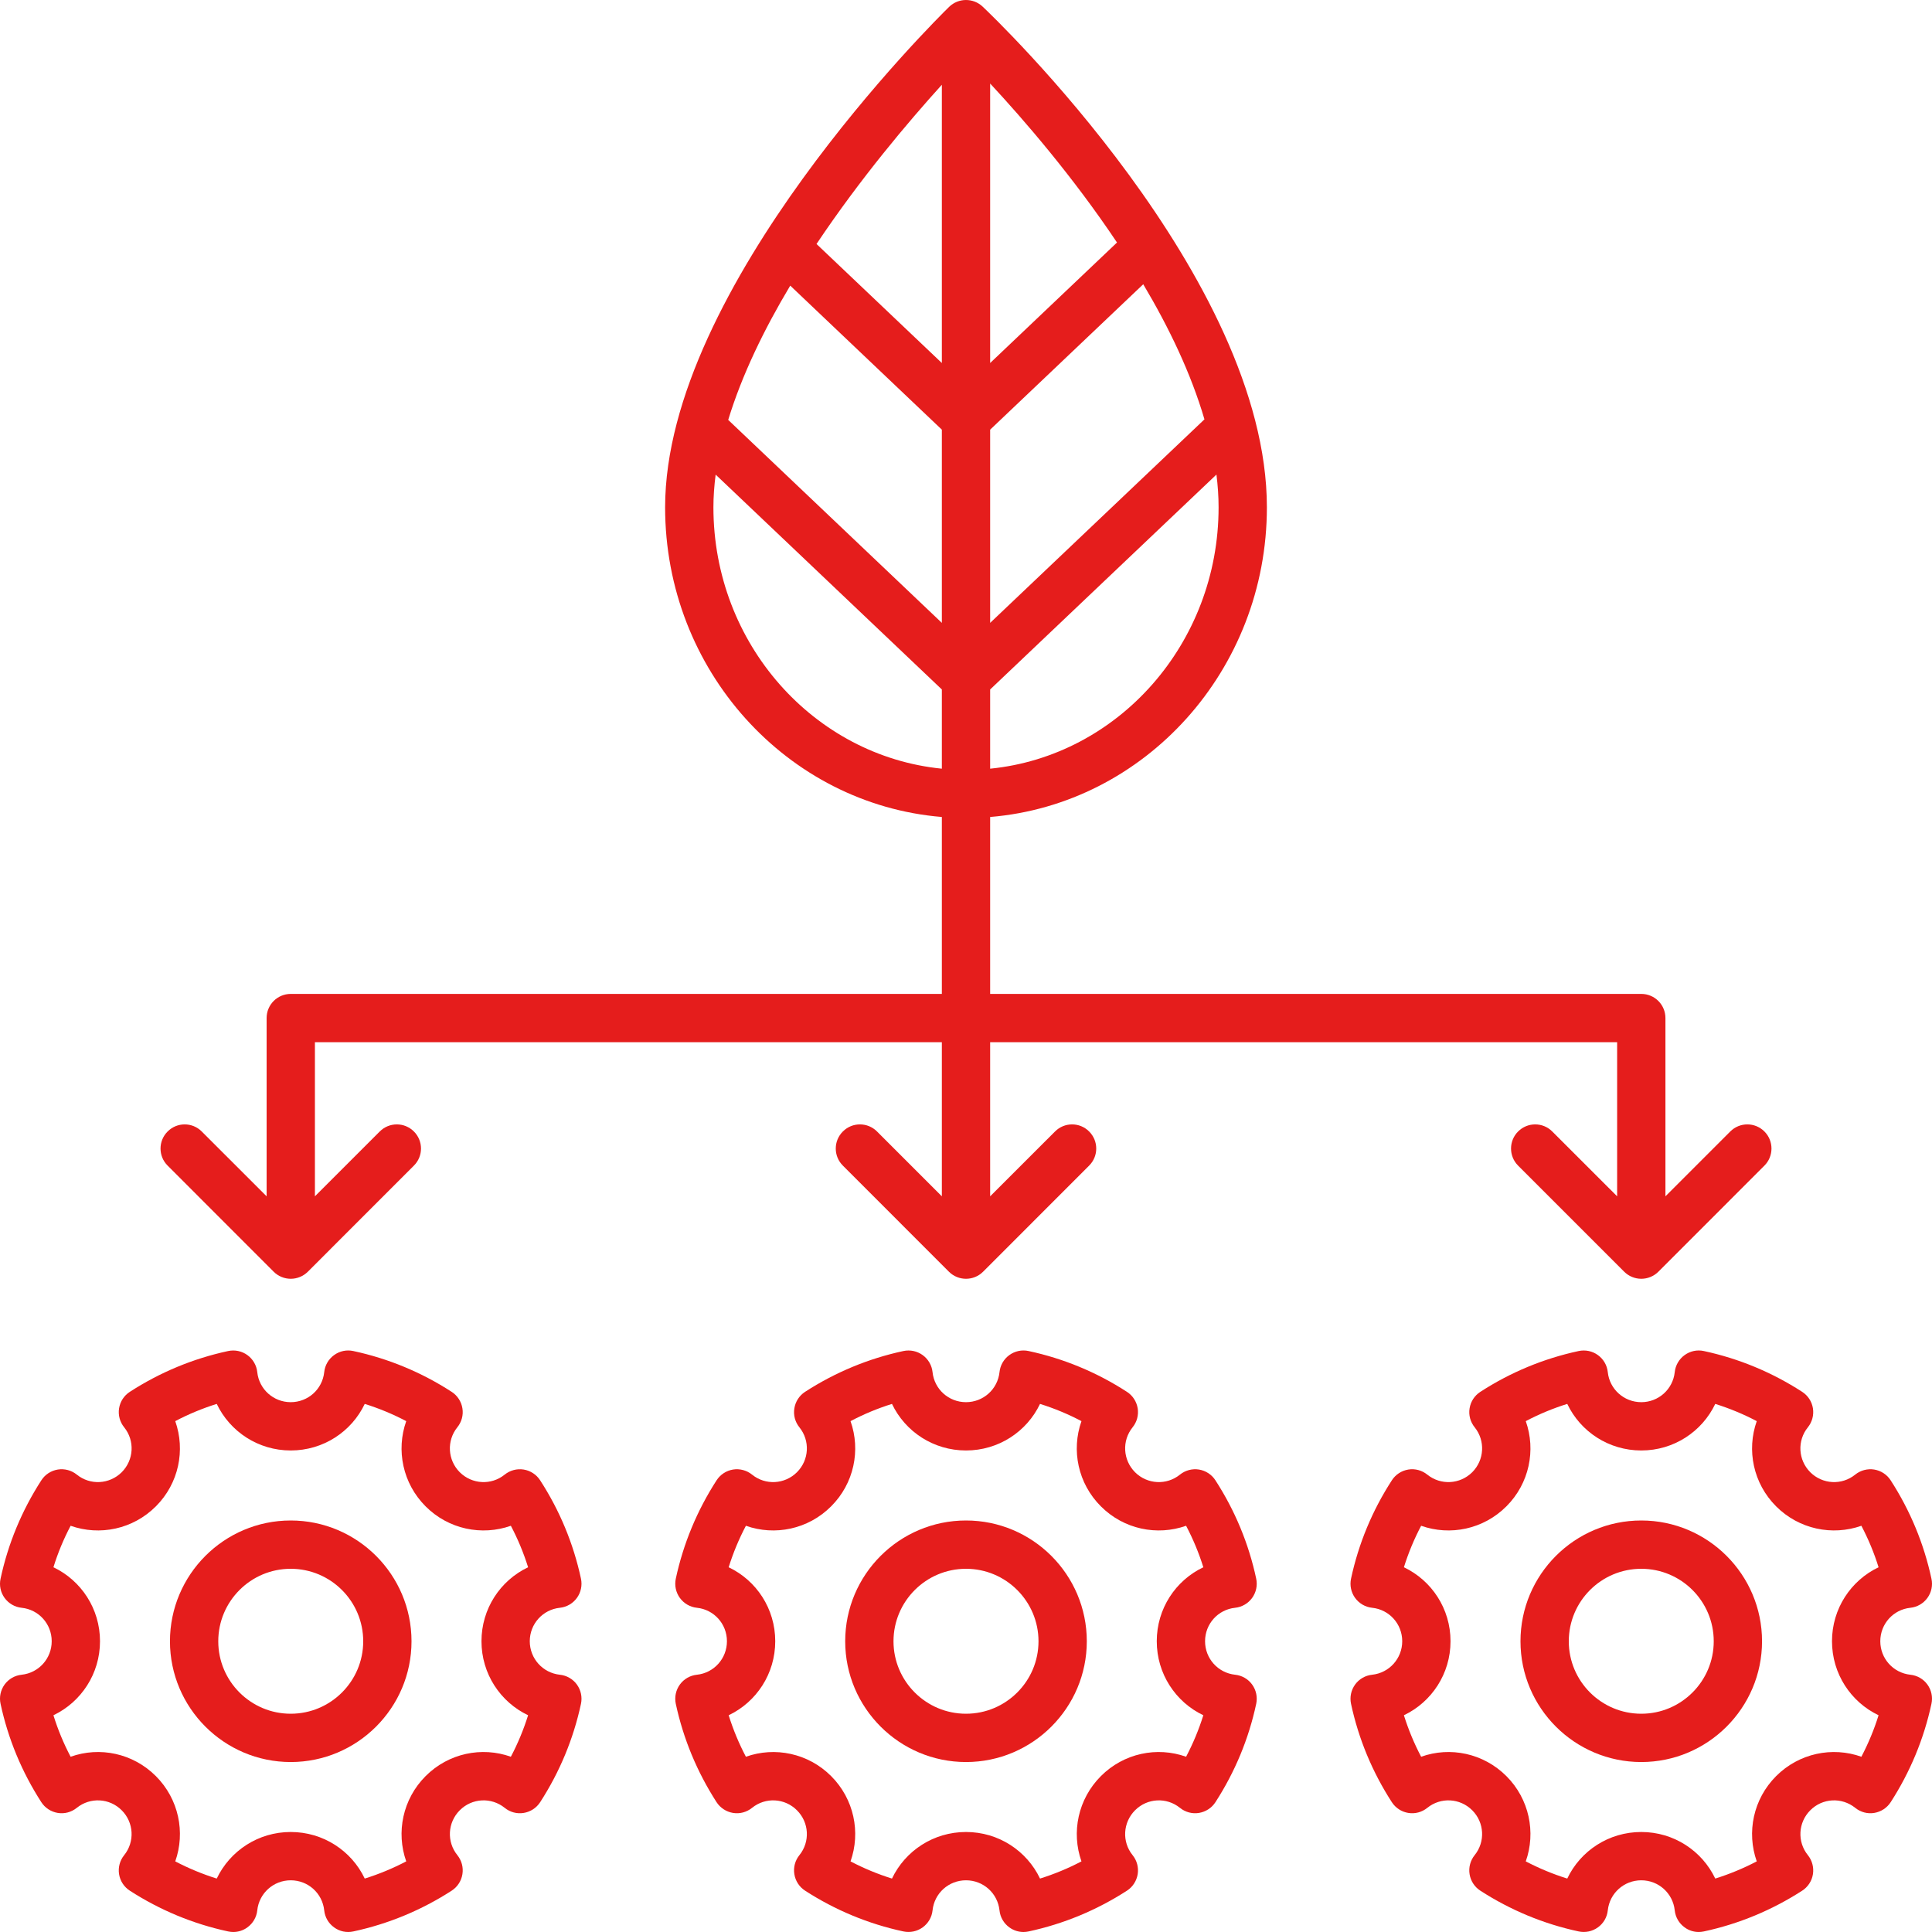
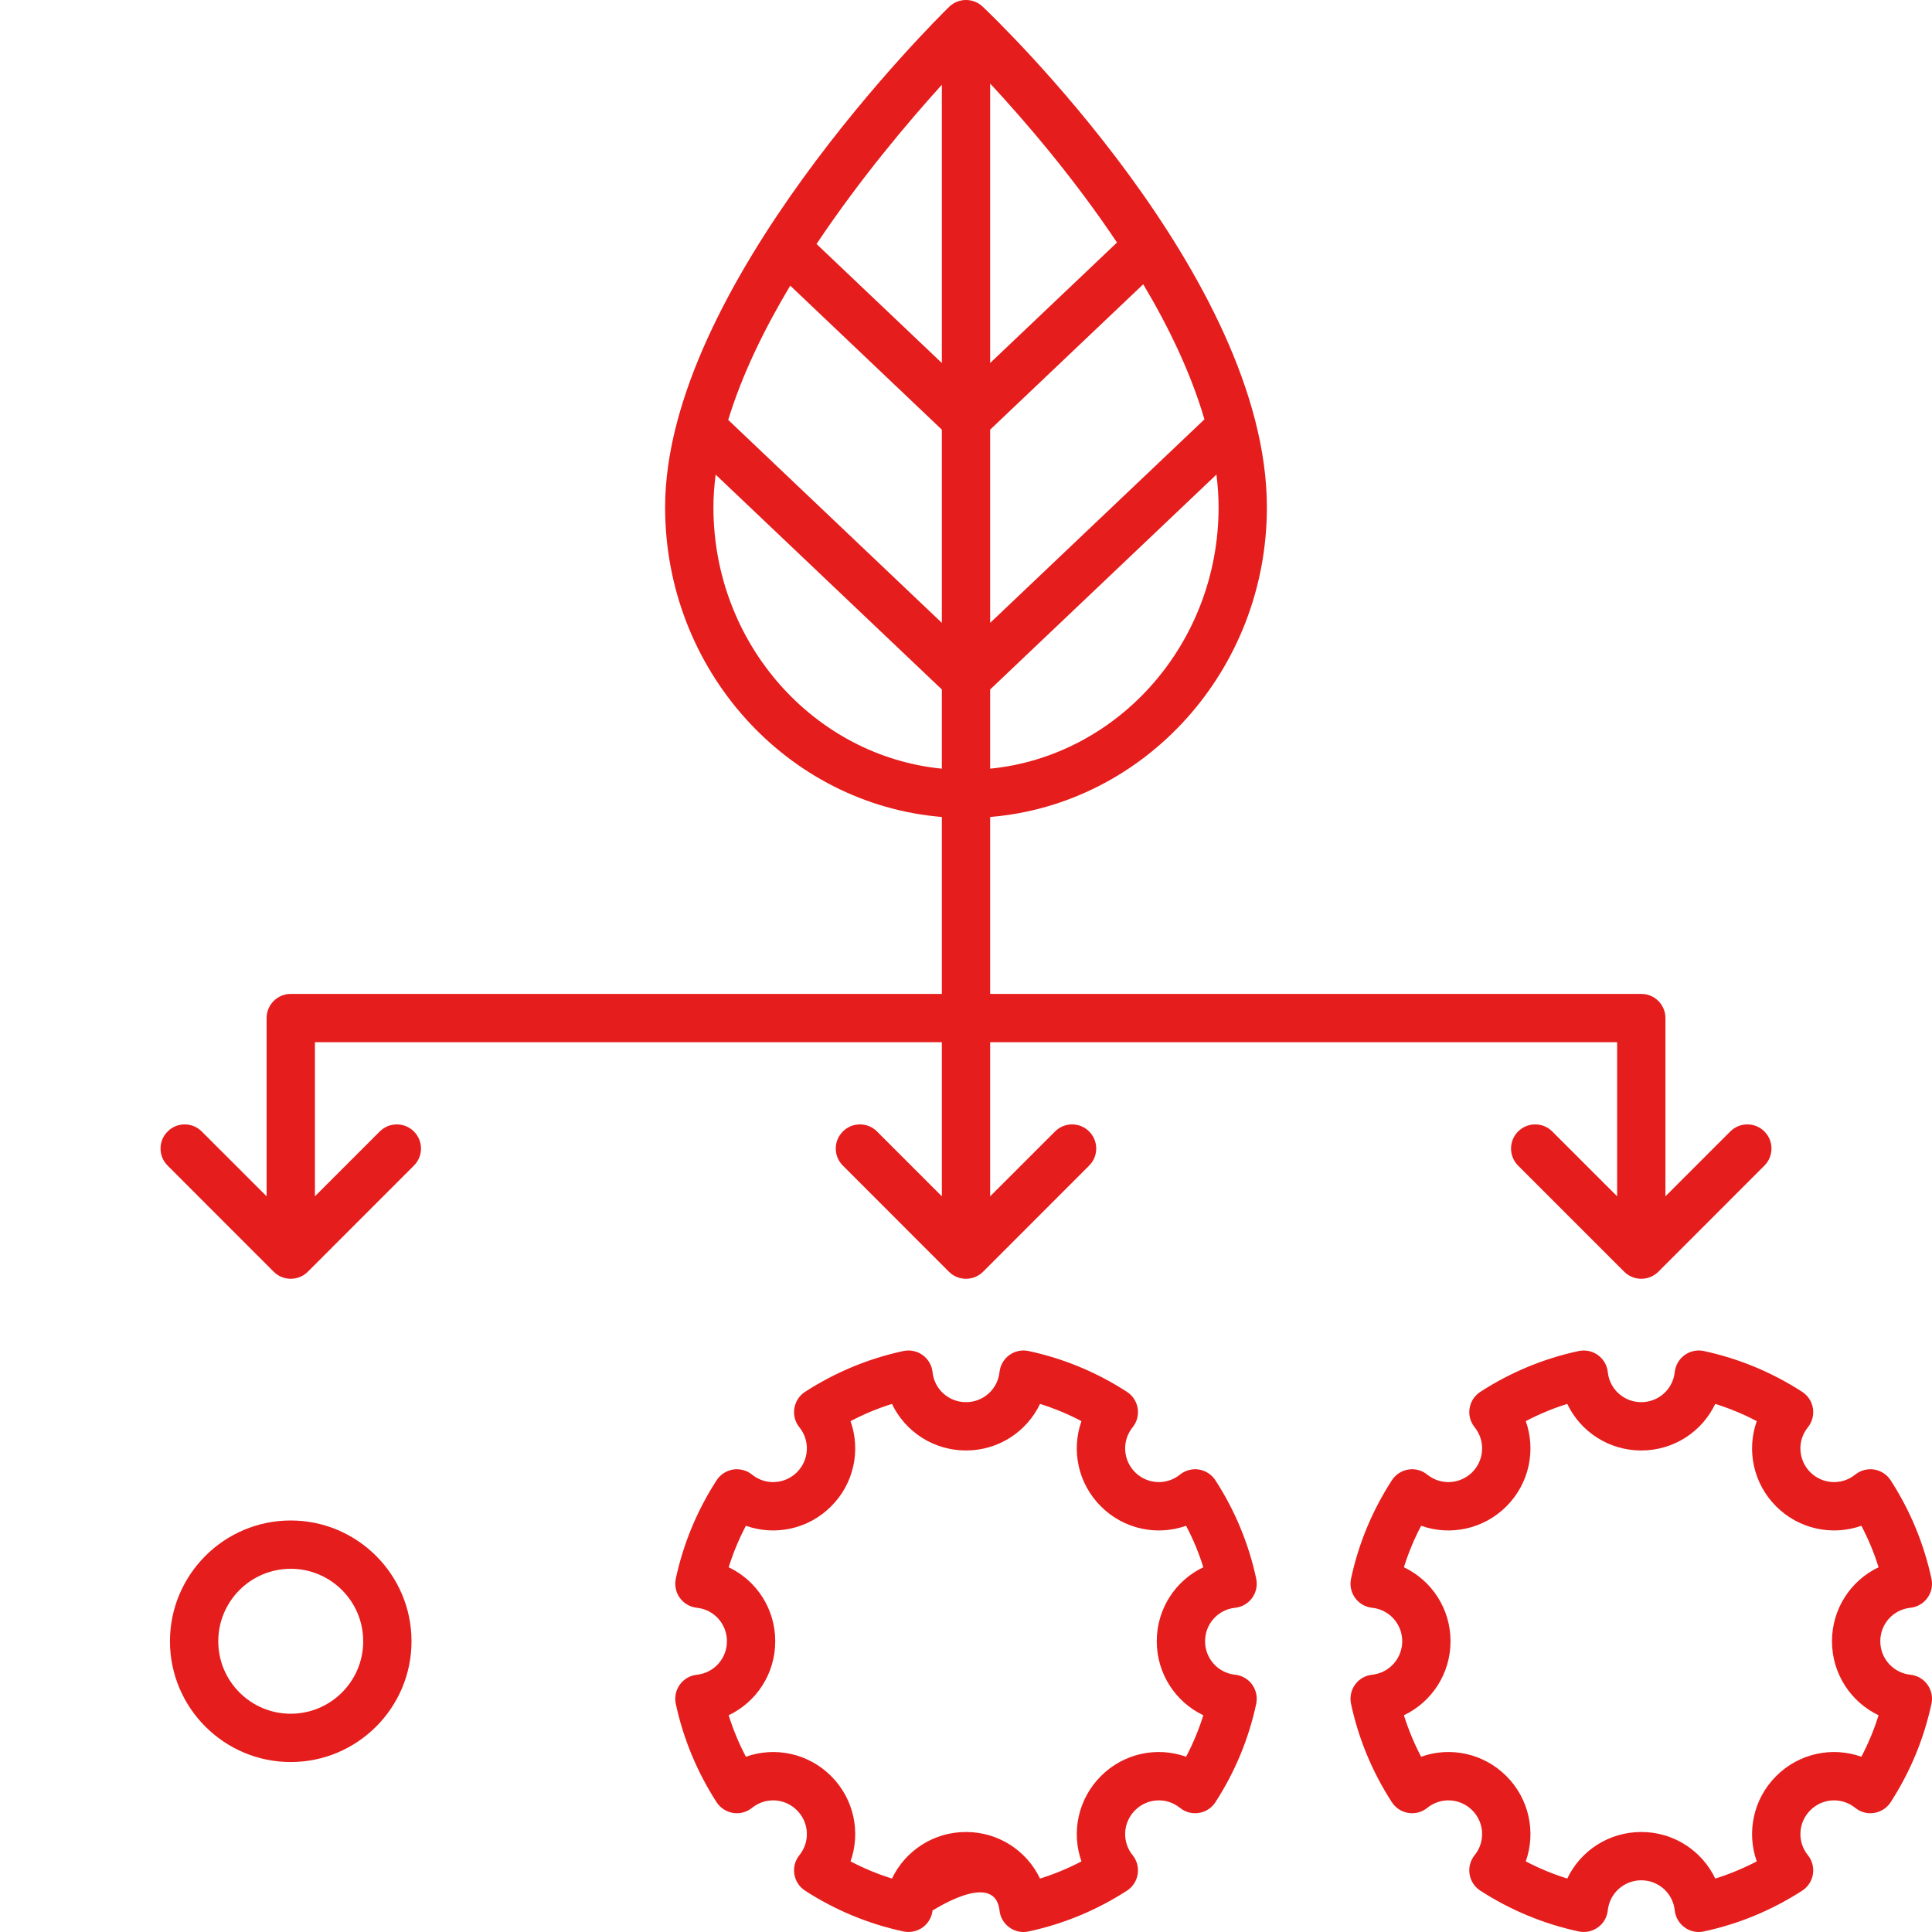
<svg xmlns="http://www.w3.org/2000/svg" width="38" height="38" viewBox="0 0 38 38" fill="none">
  <path d="M31.807 23.53L30.531 22.255C30.346 22.069 30.045 22.069 29.859 22.255C29.674 22.44 29.674 22.741 29.859 22.926L31.946 25.013C32.035 25.102 32.156 25.152 32.282 25.152C32.408 25.152 32.529 25.102 32.618 25.013L34.704 22.926C34.889 22.741 34.889 22.44 34.704 22.255C34.518 22.069 34.218 22.069 34.032 22.255L32.757 23.53V20.024C32.757 19.761 32.544 19.549 32.282 19.549H19.475V16.069C22.516 15.818 24.918 13.185 24.918 9.978C24.918 5.465 19.555 0.345 19.327 0.13C19.141 -0.045 18.851 -0.043 18.668 0.135C18.44 0.358 13.082 5.641 13.082 9.978C13.082 13.185 15.484 15.818 18.525 16.069V19.549H5.719C5.456 19.549 5.244 19.761 5.244 20.024V23.53L3.968 22.255C3.783 22.069 3.482 22.069 3.297 22.255C3.111 22.44 3.111 22.741 3.297 22.926L5.383 25.013C5.472 25.102 5.593 25.152 5.719 25.152C5.845 25.152 5.965 25.102 6.055 25.013L8.141 22.926C8.327 22.741 8.327 22.44 8.141 22.255C7.955 22.069 7.655 22.069 7.469 22.255L6.194 23.53V20.499H18.525V23.53L17.25 22.255C17.064 22.069 16.763 22.069 16.578 22.255C16.392 22.44 16.392 22.741 16.578 22.926L18.664 25.013C18.757 25.106 18.879 25.152 19 25.152C19.122 25.152 19.243 25.106 19.336 25.013L21.422 22.926C21.608 22.741 21.608 22.44 21.422 22.255C21.237 22.069 20.936 22.069 20.751 22.255L19.475 23.53V20.499H31.807V23.53ZM15.543 5.618L18.525 8.451V12.251L14.323 8.259C14.593 7.373 15.031 6.474 15.543 5.618ZM23.69 8.248L19.475 12.251V8.451L22.486 5.591C22.994 6.444 23.426 7.347 23.69 8.248ZM18.525 7.14L16.06 4.799C16.921 3.511 17.87 2.39 18.525 1.667V7.14ZM19.475 15.119V13.561L23.926 9.334C23.953 9.55 23.968 9.765 23.968 9.978C23.968 12.66 21.992 14.869 19.475 15.119ZM21.97 4.77L19.475 7.14V1.643C20.137 2.355 21.101 3.471 21.97 4.77ZM14.032 9.978C14.032 9.767 14.048 9.553 14.076 9.335L18.525 13.561V15.119C16.008 14.869 14.032 12.66 14.032 9.978Z" fill="#E51D1C" />
-   <path d="M32.282 29.906C30.971 29.906 29.906 30.971 29.906 32.282C29.906 33.591 30.971 34.657 32.282 34.657C33.591 34.657 34.657 33.591 34.657 32.282C34.657 30.971 33.591 29.906 32.282 29.906ZM32.282 33.707C31.495 33.707 30.856 33.068 30.856 32.282C30.856 31.495 31.495 30.856 32.282 30.856C33.068 30.856 33.707 31.495 33.707 32.282C33.707 33.068 33.068 33.707 32.282 33.707Z" fill="#E51D1C" />
  <path d="M37.575 31.623C37.709 31.609 37.831 31.538 37.91 31.429C37.989 31.32 38.018 31.182 37.989 31.051C37.841 30.361 37.571 29.71 37.187 29.116C37.114 29.002 36.996 28.926 36.863 28.904C36.732 28.883 36.594 28.919 36.489 29.004C36.226 29.217 35.846 29.196 35.606 28.957C35.366 28.716 35.345 28.337 35.559 28.073C35.643 27.968 35.679 27.832 35.658 27.7C35.637 27.567 35.56 27.449 35.447 27.376C34.852 26.991 34.201 26.721 33.512 26.573C33.38 26.544 33.243 26.574 33.134 26.653C33.025 26.732 32.954 26.854 32.94 26.988C32.904 27.325 32.621 27.579 32.282 27.579C31.942 27.579 31.659 27.325 31.623 26.988C31.609 26.854 31.539 26.732 31.429 26.653C31.321 26.574 31.183 26.545 31.051 26.573C30.361 26.721 29.71 26.991 29.116 27.376C29.003 27.449 28.926 27.567 28.905 27.7C28.883 27.833 28.92 27.968 29.005 28.073C29.217 28.337 29.197 28.716 28.957 28.957C28.716 29.196 28.337 29.217 28.073 29.004C27.969 28.92 27.833 28.882 27.7 28.904C27.567 28.926 27.449 29.002 27.376 29.116C26.991 29.71 26.721 30.361 26.573 31.051C26.545 31.182 26.574 31.32 26.653 31.429C26.732 31.538 26.854 31.609 26.988 31.623C27.325 31.658 27.58 31.941 27.58 32.281C27.58 32.621 27.325 32.904 26.988 32.94C26.854 32.954 26.732 33.024 26.653 33.133C26.574 33.243 26.545 33.38 26.573 33.512C26.721 34.201 26.991 34.852 27.376 35.447C27.449 35.56 27.567 35.637 27.7 35.658C27.833 35.68 27.969 35.643 28.073 35.558C28.337 35.345 28.716 35.365 28.957 35.606C29.197 35.846 29.217 36.226 29.004 36.489C28.92 36.594 28.883 36.73 28.905 36.863C28.926 36.996 29.003 37.114 29.116 37.187C29.71 37.571 30.361 37.841 31.051 37.989C31.183 38.017 31.32 37.988 31.429 37.909C31.539 37.83 31.609 37.709 31.623 37.575C31.659 37.237 31.942 36.983 32.282 36.983C32.621 36.983 32.904 37.237 32.94 37.575C32.954 37.709 33.025 37.83 33.134 37.909C33.215 37.969 33.313 38 33.412 38C33.446 38 33.479 37.996 33.512 37.989C34.201 37.841 34.852 37.571 35.447 37.187C35.56 37.114 35.637 36.996 35.658 36.863C35.679 36.73 35.643 36.594 35.559 36.489C35.346 36.226 35.366 35.846 35.606 35.606C35.846 35.365 36.225 35.345 36.49 35.558C36.595 35.643 36.731 35.68 36.863 35.658C36.996 35.636 37.114 35.56 37.187 35.447C37.571 34.852 37.841 34.201 37.989 33.512C38.018 33.38 37.989 33.243 37.91 33.133C37.831 33.024 37.709 32.954 37.575 32.94C37.237 32.904 36.983 32.621 36.983 32.281C36.983 31.941 37.237 31.658 37.575 31.623ZM36.949 33.737C36.862 34.018 36.748 34.291 36.611 34.553C36.039 34.349 35.385 34.483 34.934 34.934C34.483 35.386 34.351 36.04 34.553 36.611C34.291 36.748 34.018 36.861 33.737 36.949C33.476 36.402 32.92 36.033 32.282 36.033C31.643 36.033 31.086 36.402 30.826 36.949C30.544 36.861 30.272 36.748 30.01 36.611C30.212 36.04 30.08 35.386 29.629 34.934C29.177 34.482 28.521 34.349 27.952 34.553C27.814 34.291 27.701 34.018 27.613 33.737C28.16 33.476 28.53 32.92 28.53 32.281C28.53 31.642 28.16 31.086 27.613 30.826C27.701 30.544 27.814 30.272 27.952 30.01C28.523 30.212 29.177 30.08 29.629 29.628C30.08 29.177 30.212 28.522 30.01 27.952C30.272 27.814 30.544 27.701 30.826 27.613C31.086 28.16 31.643 28.529 32.282 28.529C32.92 28.529 33.476 28.16 33.737 27.613C34.018 27.701 34.291 27.814 34.553 27.952C34.351 28.523 34.483 29.177 34.934 29.628C35.385 30.079 36.039 30.212 36.611 30.01C36.748 30.272 36.862 30.544 36.949 30.826C36.403 31.086 36.033 31.642 36.033 32.281C36.033 32.92 36.403 33.476 36.949 33.737Z" fill="#E51D1C" />
-   <path d="M19 29.906C17.69 29.906 16.624 30.971 16.624 32.282C16.624 33.591 17.69 34.657 19 34.657C20.31 34.657 21.376 33.591 21.376 32.282C21.376 30.971 20.31 29.906 19 29.906ZM19 33.707C18.214 33.707 17.574 33.068 17.574 32.282C17.574 31.495 18.214 30.856 19 30.856C19.786 30.856 20.426 31.495 20.426 32.282C20.426 33.068 19.786 33.707 19 33.707Z" fill="#E51D1C" />
-   <path d="M24.293 31.623C24.427 31.609 24.549 31.538 24.628 31.429C24.707 31.32 24.736 31.183 24.708 31.051C24.561 30.362 24.291 29.711 23.906 29.116C23.833 29.002 23.715 28.926 23.582 28.904C23.451 28.883 23.313 28.919 23.208 29.004C22.945 29.217 22.564 29.196 22.325 28.957C22.085 28.716 22.064 28.337 22.277 28.073C22.362 27.968 22.398 27.833 22.377 27.7C22.355 27.567 22.279 27.449 22.166 27.376C21.572 26.991 20.921 26.721 20.231 26.573C20.098 26.544 19.961 26.574 19.852 26.653C19.743 26.732 19.673 26.854 19.659 26.988C19.623 27.325 19.34 27.579 19 27.579C18.66 27.579 18.377 27.325 18.342 26.988C18.328 26.854 18.257 26.732 18.148 26.653C18.039 26.574 17.902 26.545 17.769 26.573C17.08 26.721 16.429 26.991 15.834 27.376C15.722 27.449 15.645 27.567 15.624 27.7C15.602 27.833 15.638 27.968 15.723 28.073C15.936 28.337 15.916 28.716 15.675 28.957C15.435 29.196 15.055 29.217 14.792 29.004C14.688 28.919 14.55 28.883 14.418 28.904C14.285 28.926 14.168 29.002 14.094 29.116C13.71 29.711 13.44 30.362 13.292 31.051C13.264 31.183 13.293 31.32 13.372 31.429C13.451 31.538 13.573 31.609 13.707 31.623C14.044 31.658 14.298 31.941 14.298 32.281C14.298 32.621 14.044 32.904 13.707 32.94C13.573 32.954 13.451 33.024 13.372 33.133C13.293 33.242 13.264 33.38 13.292 33.512C13.44 34.2 13.71 34.851 14.094 35.447C14.168 35.56 14.285 35.636 14.418 35.658C14.552 35.68 14.687 35.643 14.792 35.558C15.055 35.345 15.435 35.365 15.675 35.606C15.916 35.846 15.936 36.226 15.723 36.489C15.638 36.594 15.602 36.73 15.624 36.863C15.645 36.996 15.722 37.114 15.835 37.187C16.429 37.571 17.08 37.841 17.769 37.989C17.901 38.017 18.039 37.988 18.148 37.909C18.257 37.83 18.328 37.709 18.342 37.575C18.377 37.237 18.66 36.983 19 36.983C19.34 36.983 19.623 37.237 19.659 37.575C19.673 37.709 19.743 37.83 19.852 37.909C19.934 37.969 20.032 38 20.131 38C20.164 38 20.198 37.996 20.231 37.989C20.92 37.841 21.571 37.571 22.166 37.187C22.279 37.114 22.355 36.996 22.377 36.863C22.398 36.73 22.362 36.594 22.277 36.489C22.064 36.226 22.085 35.846 22.325 35.606C22.565 35.365 22.945 35.345 23.208 35.558C23.313 35.643 23.45 35.68 23.582 35.658C23.715 35.636 23.833 35.56 23.906 35.447C24.291 34.851 24.561 34.2 24.708 33.512C24.736 33.38 24.707 33.242 24.628 33.133C24.549 33.024 24.428 32.954 24.294 32.94C23.956 32.904 23.702 32.621 23.702 32.281C23.702 31.941 23.956 31.658 24.293 31.623ZM23.668 33.737C23.58 34.018 23.467 34.291 23.329 34.553C22.758 34.349 22.104 34.482 21.653 34.934C21.202 35.386 21.069 36.04 21.271 36.611C21.01 36.748 20.737 36.861 20.456 36.949C20.195 36.402 19.639 36.033 19 36.033C18.361 36.033 17.805 36.402 17.544 36.949C17.263 36.861 16.99 36.748 16.729 36.611C16.931 36.04 16.799 35.386 16.348 34.934C15.896 34.482 15.241 34.35 14.671 34.553C14.533 34.291 14.42 34.018 14.332 33.737C14.879 33.476 15.248 32.92 15.248 32.281C15.248 31.642 14.879 31.086 14.332 30.826C14.42 30.544 14.533 30.272 14.671 30.01C15.241 30.212 15.896 30.08 16.347 29.628C16.799 29.177 16.931 28.523 16.729 27.952C16.99 27.814 17.263 27.701 17.544 27.613C17.805 28.16 18.361 28.529 19 28.529C19.639 28.529 20.195 28.16 20.456 27.613C20.737 27.701 21.01 27.814 21.271 27.952C21.069 28.523 21.201 29.177 21.653 29.628C22.104 30.08 22.758 30.212 23.329 30.01C23.467 30.272 23.58 30.544 23.668 30.826C23.121 31.086 22.752 31.642 22.752 32.281C22.752 32.92 23.121 33.476 23.668 33.737Z" fill="#E51D1C" />
+   <path d="M24.293 31.623C24.427 31.609 24.549 31.538 24.628 31.429C24.707 31.32 24.736 31.183 24.708 31.051C24.561 30.362 24.291 29.711 23.906 29.116C23.833 29.002 23.715 28.926 23.582 28.904C23.451 28.883 23.313 28.919 23.208 29.004C22.945 29.217 22.564 29.196 22.325 28.957C22.085 28.716 22.064 28.337 22.277 28.073C22.362 27.968 22.398 27.833 22.377 27.7C22.355 27.567 22.279 27.449 22.166 27.376C21.572 26.991 20.921 26.721 20.231 26.573C20.098 26.544 19.961 26.574 19.852 26.653C19.743 26.732 19.673 26.854 19.659 26.988C19.623 27.325 19.34 27.579 19 27.579C18.66 27.579 18.377 27.325 18.342 26.988C18.328 26.854 18.257 26.732 18.148 26.653C18.039 26.574 17.902 26.545 17.769 26.573C17.08 26.721 16.429 26.991 15.834 27.376C15.722 27.449 15.645 27.567 15.624 27.7C15.602 27.833 15.638 27.968 15.723 28.073C15.936 28.337 15.916 28.716 15.675 28.957C15.435 29.196 15.055 29.217 14.792 29.004C14.688 28.919 14.55 28.883 14.418 28.904C14.285 28.926 14.168 29.002 14.094 29.116C13.71 29.711 13.44 30.362 13.292 31.051C13.264 31.183 13.293 31.32 13.372 31.429C13.451 31.538 13.573 31.609 13.707 31.623C14.044 31.658 14.298 31.941 14.298 32.281C14.298 32.621 14.044 32.904 13.707 32.94C13.573 32.954 13.451 33.024 13.372 33.133C13.293 33.242 13.264 33.38 13.292 33.512C13.44 34.2 13.71 34.851 14.094 35.447C14.168 35.56 14.285 35.636 14.418 35.658C14.552 35.68 14.687 35.643 14.792 35.558C15.055 35.345 15.435 35.365 15.675 35.606C15.916 35.846 15.936 36.226 15.723 36.489C15.638 36.594 15.602 36.73 15.624 36.863C15.645 36.996 15.722 37.114 15.835 37.187C16.429 37.571 17.08 37.841 17.769 37.989C17.901 38.017 18.039 37.988 18.148 37.909C18.257 37.83 18.328 37.709 18.342 37.575C19.34 36.983 19.623 37.237 19.659 37.575C19.673 37.709 19.743 37.83 19.852 37.909C19.934 37.969 20.032 38 20.131 38C20.164 38 20.198 37.996 20.231 37.989C20.92 37.841 21.571 37.571 22.166 37.187C22.279 37.114 22.355 36.996 22.377 36.863C22.398 36.73 22.362 36.594 22.277 36.489C22.064 36.226 22.085 35.846 22.325 35.606C22.565 35.365 22.945 35.345 23.208 35.558C23.313 35.643 23.45 35.68 23.582 35.658C23.715 35.636 23.833 35.56 23.906 35.447C24.291 34.851 24.561 34.2 24.708 33.512C24.736 33.38 24.707 33.242 24.628 33.133C24.549 33.024 24.428 32.954 24.294 32.94C23.956 32.904 23.702 32.621 23.702 32.281C23.702 31.941 23.956 31.658 24.293 31.623ZM23.668 33.737C23.58 34.018 23.467 34.291 23.329 34.553C22.758 34.349 22.104 34.482 21.653 34.934C21.202 35.386 21.069 36.04 21.271 36.611C21.01 36.748 20.737 36.861 20.456 36.949C20.195 36.402 19.639 36.033 19 36.033C18.361 36.033 17.805 36.402 17.544 36.949C17.263 36.861 16.99 36.748 16.729 36.611C16.931 36.04 16.799 35.386 16.348 34.934C15.896 34.482 15.241 34.35 14.671 34.553C14.533 34.291 14.42 34.018 14.332 33.737C14.879 33.476 15.248 32.92 15.248 32.281C15.248 31.642 14.879 31.086 14.332 30.826C14.42 30.544 14.533 30.272 14.671 30.01C15.241 30.212 15.896 30.08 16.347 29.628C16.799 29.177 16.931 28.523 16.729 27.952C16.99 27.814 17.263 27.701 17.544 27.613C17.805 28.16 18.361 28.529 19 28.529C19.639 28.529 20.195 28.16 20.456 27.613C20.737 27.701 21.01 27.814 21.271 27.952C21.069 28.523 21.201 29.177 21.653 29.628C22.104 30.08 22.758 30.212 23.329 30.01C23.467 30.272 23.58 30.544 23.668 30.826C23.121 31.086 22.752 31.642 22.752 32.281C22.752 32.92 23.121 33.476 23.668 33.737Z" fill="#E51D1C" />
  <path d="M5.718 29.906C4.409 29.906 3.343 30.971 3.343 32.282C3.343 33.591 4.409 34.657 5.718 34.657C7.028 34.657 8.094 33.591 8.094 32.282C8.094 30.971 7.028 29.906 5.718 29.906ZM5.718 33.707C4.932 33.707 4.293 33.068 4.293 32.282C4.293 31.495 4.932 30.856 5.718 30.856C6.505 30.856 7.144 31.495 7.144 32.282C7.144 33.068 6.505 33.707 5.718 33.707Z" fill="#E51D1C" />
-   <path d="M11.012 31.623C11.146 31.609 11.268 31.538 11.347 31.429C11.426 31.32 11.455 31.182 11.427 31.051C11.279 30.361 11.009 29.71 10.624 29.116C10.551 29.002 10.433 28.926 10.3 28.904C10.165 28.883 10.031 28.92 9.926 29.004C9.663 29.217 9.283 29.196 9.043 28.957C8.803 28.716 8.783 28.337 8.995 28.073C9.08 27.968 9.117 27.833 9.095 27.7C9.074 27.567 8.997 27.449 8.884 27.376C8.29 26.991 7.639 26.721 6.949 26.573C6.816 26.544 6.679 26.574 6.571 26.653C6.461 26.732 6.391 26.854 6.377 26.988C6.341 27.325 6.059 27.579 5.718 27.579C5.379 27.579 5.096 27.325 5.06 26.988C5.046 26.854 4.975 26.732 4.866 26.653C4.757 26.574 4.621 26.545 4.488 26.573C3.799 26.721 3.148 26.991 2.553 27.376C2.44 27.449 2.363 27.567 2.342 27.7C2.321 27.832 2.357 27.968 2.442 28.073C2.655 28.337 2.634 28.716 2.394 28.957C2.153 29.196 1.774 29.217 1.511 29.004C1.406 28.919 1.269 28.883 1.137 28.904C1.004 28.926 0.886 29.002 0.813 29.116C0.429 29.71 0.159 30.361 0.011 31.051C-0.018 31.182 0.011 31.32 0.09 31.429C0.169 31.538 0.291 31.609 0.425 31.623C0.763 31.658 1.017 31.941 1.017 32.281C1.017 32.621 0.763 32.904 0.425 32.94C0.291 32.954 0.169 33.024 0.09 33.133C0.011 33.243 -0.018 33.38 0.011 33.512C0.159 34.201 0.429 34.852 0.813 35.447C0.886 35.56 1.004 35.636 1.137 35.658C1.27 35.68 1.405 35.643 1.51 35.558C1.774 35.345 2.154 35.365 2.394 35.606C2.634 35.846 2.654 36.226 2.442 36.489C2.357 36.594 2.321 36.73 2.342 36.863C2.363 36.996 2.44 37.114 2.553 37.187C3.148 37.571 3.799 37.841 4.488 37.989C4.521 37.996 4.554 38 4.588 38C4.687 38 4.785 37.969 4.866 37.909C4.975 37.83 5.046 37.709 5.06 37.575C5.096 37.237 5.379 36.983 5.718 36.983C6.059 36.983 6.341 37.237 6.377 37.575C6.391 37.709 6.461 37.83 6.571 37.909C6.679 37.989 6.817 38.018 6.949 37.989C7.638 37.841 8.29 37.571 8.884 37.187C8.997 37.114 9.074 36.996 9.095 36.863C9.117 36.73 9.08 36.594 8.996 36.489C8.783 36.226 8.803 35.846 9.043 35.606C9.283 35.365 9.663 35.345 9.927 35.558C10.031 35.643 10.166 35.68 10.3 35.658C10.433 35.637 10.551 35.56 10.624 35.447C11.009 34.852 11.279 34.201 11.427 33.512C11.455 33.38 11.426 33.243 11.347 33.133C11.268 33.024 11.146 32.954 11.012 32.94C10.675 32.904 10.42 32.621 10.42 32.281C10.42 31.941 10.675 31.658 11.012 31.623ZM10.387 33.737C10.299 34.018 10.186 34.291 10.048 34.553C9.477 34.349 8.822 34.482 8.371 34.934C7.92 35.386 7.788 36.04 7.99 36.611C7.728 36.748 7.456 36.861 7.174 36.949C6.914 36.402 6.357 36.033 5.718 36.033C5.08 36.033 4.524 36.402 4.263 36.949C3.982 36.861 3.709 36.748 3.447 36.611C3.649 36.04 3.517 35.386 3.066 34.934C2.614 34.482 1.96 34.349 1.389 34.553C1.251 34.291 1.138 34.018 1.051 33.737C1.597 33.476 1.967 32.92 1.967 32.281C1.967 31.642 1.597 31.086 1.051 30.826C1.138 30.544 1.251 30.272 1.389 30.01C1.96 30.212 2.614 30.08 3.066 29.628C3.517 29.177 3.649 28.523 3.447 27.952C3.709 27.814 3.982 27.701 4.263 27.613C4.524 28.16 5.08 28.529 5.718 28.529C6.357 28.529 6.914 28.16 7.174 27.613C7.456 27.701 7.728 27.814 7.99 27.952C7.788 28.522 7.92 29.177 8.371 29.628C8.822 30.08 9.477 30.212 10.048 30.01C10.186 30.272 10.299 30.544 10.387 30.826C9.84 31.086 9.47 31.642 9.47 32.281C9.47 32.92 9.84 33.476 10.387 33.737Z" fill="#E51D1C" />
</svg>